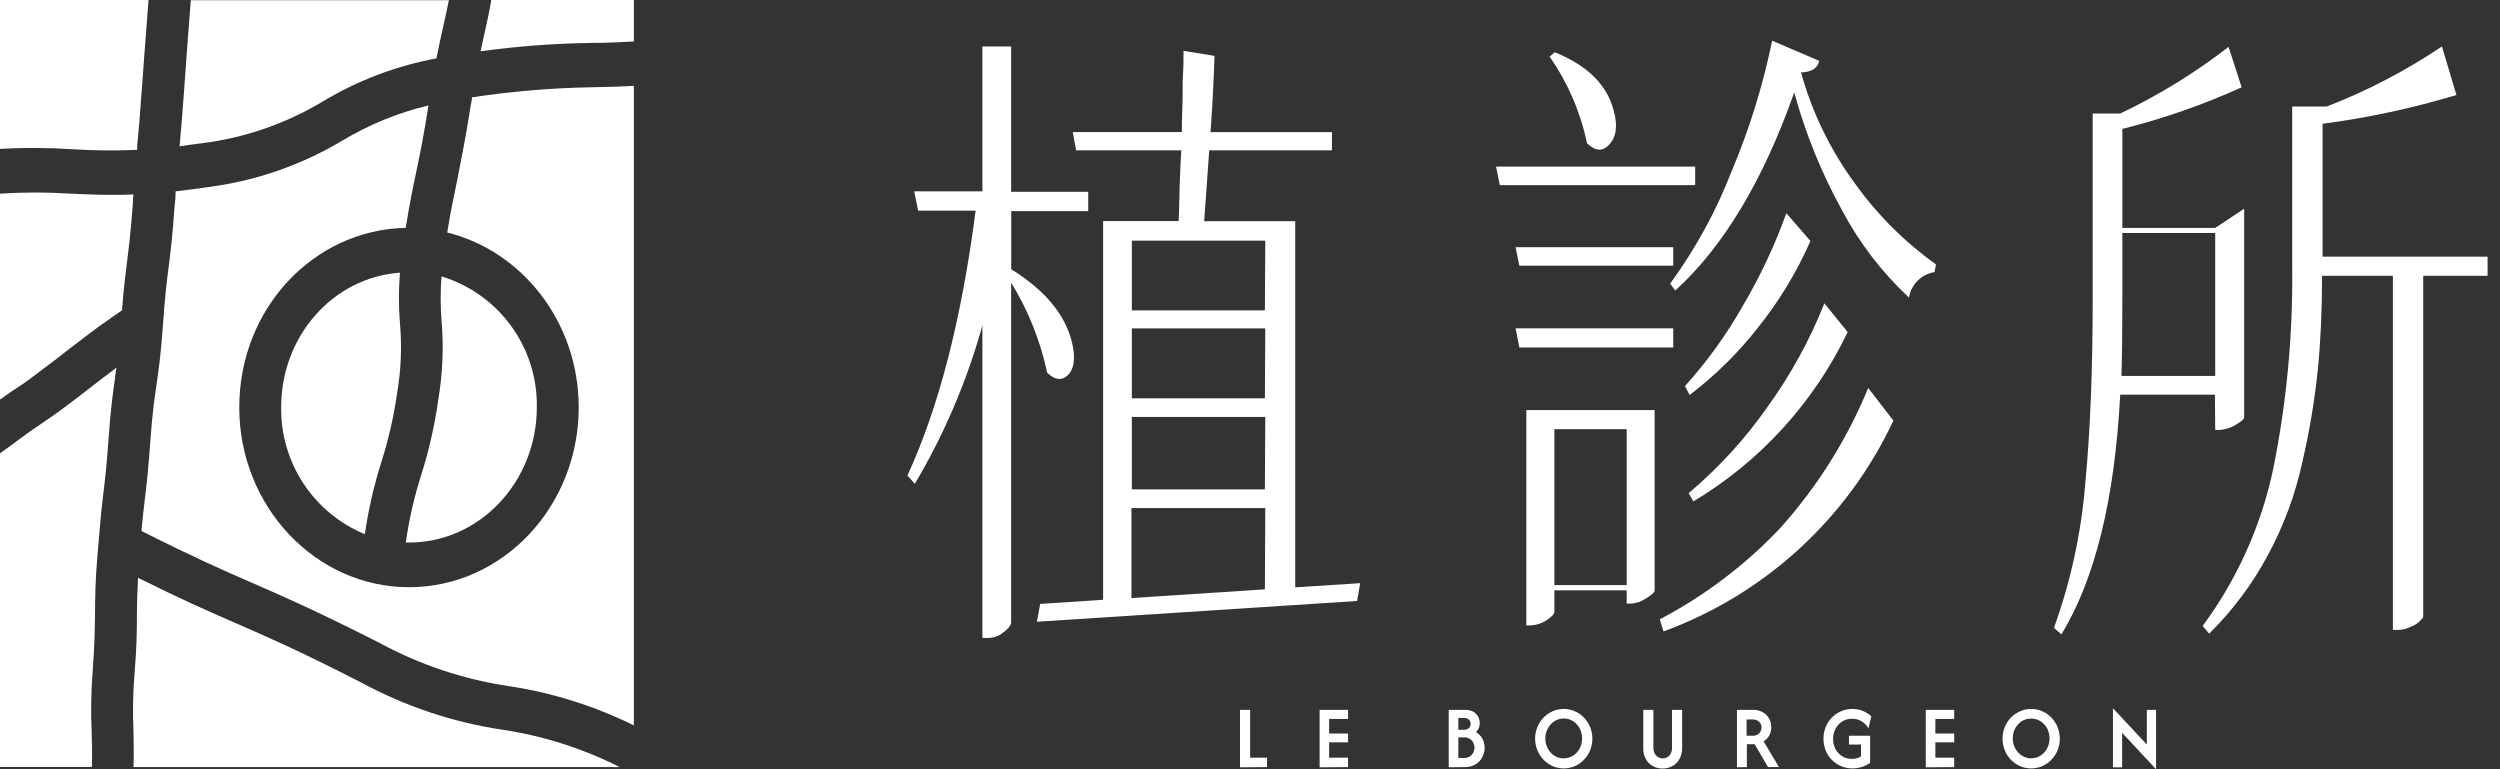
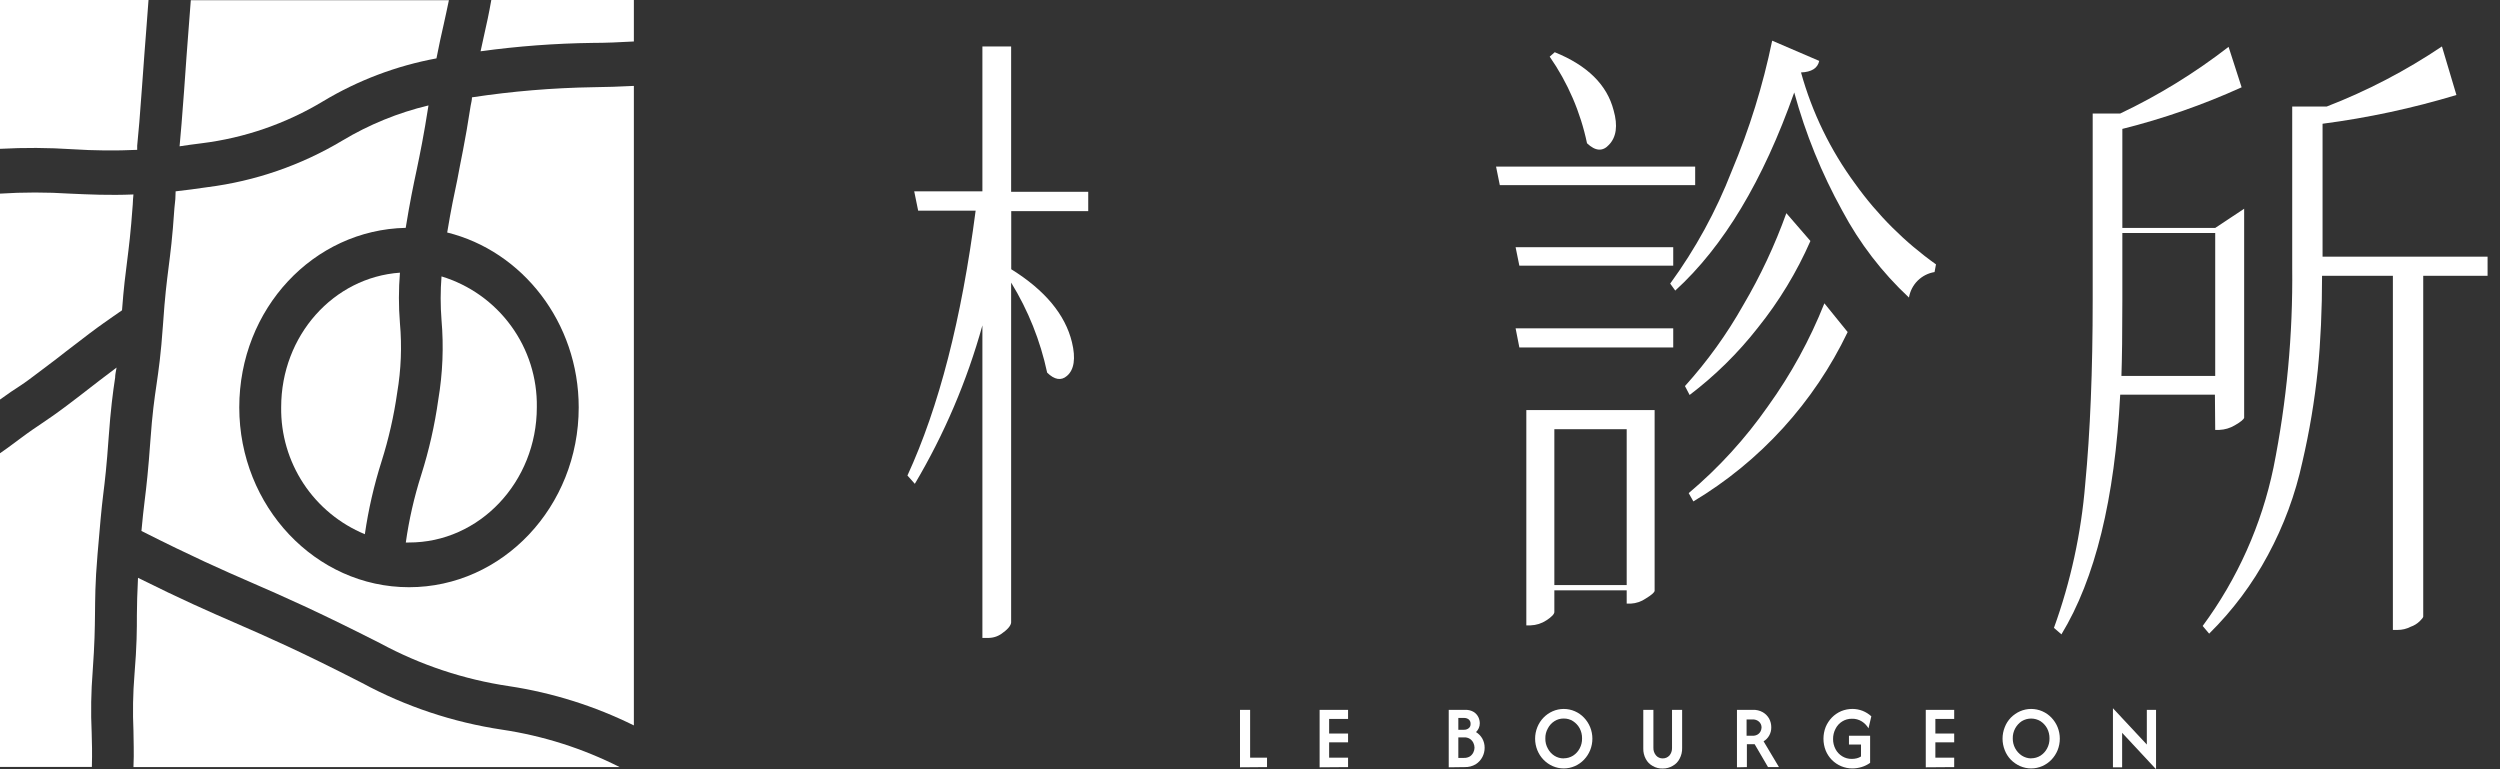
<svg xmlns="http://www.w3.org/2000/svg" width="130" height="40" viewBox="0 0 130 40" fill="none">
  <rect x="0" y="0" width="130" height="40" fill="#333333" stroke="none" />
  <g clip-path="url(#clip0_1042_306)">
    <path d="M32.961 4.467C32.193 4.509 31.524 4.525 30.856 4.535C28.742 4.569 26.633 4.745 24.543 5.061C24.543 5.203 24.501 5.345 24.474 5.498C24.18 7.429 23.948 8.402 23.78 9.344C23.617 10.112 23.459 10.854 23.254 12.09C27.158 13.053 30.093 16.762 30.093 21.186C30.093 26.342 26.137 30.535 21.27 30.535C16.404 30.535 12.442 26.327 12.442 21.186C12.442 16.046 16.309 11.948 21.097 11.848C21.323 10.454 21.497 9.633 21.665 8.844C21.849 7.955 22.028 7.103 22.281 5.482C20.702 5.86 19.19 6.478 17.798 7.313C15.653 8.596 13.265 9.42 10.785 9.733C10.185 9.823 9.649 9.891 9.133 9.949C9.133 10.208 9.112 10.498 9.07 10.817C8.965 12.395 8.86 13.158 8.765 13.916C8.67 14.673 8.576 15.394 8.476 16.878C8.365 18.456 8.249 19.235 8.139 19.997C8.028 20.76 7.923 21.465 7.818 22.939C7.713 24.412 7.618 25.274 7.523 26.032C7.465 26.506 7.413 26.963 7.355 27.61C10.033 28.962 11.564 29.636 13.063 30.288C14.731 31.014 16.457 31.767 19.761 33.445C21.851 34.576 24.123 35.333 26.474 35.681C28.728 36.022 30.917 36.711 32.961 37.722V4.467Z" fill="white" />
    <path d="M2.22 19.203C2.82 18.756 3.115 18.524 3.409 18.293C3.704 18.061 4.02 17.819 4.64 17.351C5.261 16.883 5.593 16.662 5.913 16.435L6.345 16.136C6.434 14.941 6.524 14.263 6.608 13.6C6.703 12.837 6.797 12.121 6.903 10.638C6.903 10.448 6.929 10.275 6.939 10.112C5.65 10.164 4.64 10.112 3.662 10.07C2.435 9.991 1.205 9.991 -0.021 10.07V20.792C0.442 20.455 0.731 20.265 1.031 20.071C1.331 19.876 1.636 19.645 2.22 19.203Z" fill="white" />
    <path d="M14.621 21.176C14.601 22.586 15.006 23.969 15.781 25.146C16.557 26.323 17.669 27.24 18.972 27.779C19.157 26.496 19.448 25.231 19.84 23.996C20.21 22.826 20.483 21.628 20.655 20.413C20.856 19.223 20.904 18.012 20.797 16.809C20.726 15.934 20.726 15.054 20.797 14.179C17.346 14.421 14.621 17.446 14.621 21.176Z" fill="white" />
    <path d="M32.224 39.889C30.304 38.918 28.24 38.261 26.111 37.943C23.556 37.56 21.087 36.736 18.814 35.507C15.568 33.844 13.874 33.108 12.232 32.392C10.864 31.798 9.449 31.177 7.176 30.046C7.134 30.872 7.124 31.409 7.118 31.971C7.118 32.74 7.118 33.55 6.992 35.086C6.913 36.057 6.896 37.032 6.94 38.006C6.94 38.532 6.976 39.095 6.94 39.889H32.224Z" fill="white" />
    <path d="M10.485 7.45C12.72 7.173 14.87 6.429 16.799 5.267C18.615 4.176 20.613 3.421 22.696 3.036C22.833 2.336 22.949 1.8 23.07 1.279C23.159 0.874 23.249 0.474 23.343 0.011H9.922C9.87 0.721 9.833 1.221 9.791 1.721C9.733 2.478 9.675 3.236 9.57 4.751C9.47 6.145 9.402 6.903 9.338 7.608C9.696 7.55 10.075 7.503 10.485 7.45Z" fill="white" />
    <path d="M4.767 38.095C4.717 37.034 4.735 35.971 4.819 34.912C4.924 33.429 4.93 32.708 4.94 31.94C4.951 31.172 4.94 30.361 5.072 28.82C5.203 27.279 5.272 26.489 5.366 25.726C5.461 24.964 5.545 24.243 5.65 22.754C5.756 21.265 5.871 20.402 5.987 19.639C5.987 19.466 6.034 19.292 6.061 19.113L5.903 19.234C5.298 19.687 5.003 19.918 4.703 20.15C4.404 20.381 4.098 20.623 3.483 21.086C2.867 21.549 2.52 21.781 2.194 22.002C1.868 22.223 1.584 22.407 1 22.843C0.547 23.185 0.253 23.396 0 23.569V39.879H4.777C4.798 39.137 4.782 38.621 4.767 38.095Z" fill="white" />
    <path d="M3.767 7.76C4.888 7.833 6.012 7.843 7.134 7.792V7.576C7.208 6.824 7.276 6.071 7.381 4.567C7.487 3.062 7.55 2.283 7.608 1.526C7.644 1.068 7.676 0.616 7.723 0H0V7.739C1.255 7.671 2.513 7.678 3.767 7.76Z" fill="white" />
    <path d="M27.915 21.176C27.94 19.657 27.47 18.172 26.575 16.945C25.681 15.718 24.412 14.815 22.959 14.373C22.9 15.13 22.9 15.889 22.959 16.646C23.078 18.026 23.021 19.415 22.791 20.781C22.605 22.11 22.308 23.421 21.902 24.701C21.537 25.846 21.269 27.02 21.102 28.21H21.26C24.932 28.22 27.915 25.058 27.915 21.176Z" fill="white" />
    <path d="M25.18 1.799C25.116 2.083 25.053 2.362 24.99 2.667C26.922 2.401 28.869 2.256 30.82 2.231C31.509 2.231 32.187 2.199 32.961 2.157V0H25.548C25.422 0.721 25.301 1.268 25.18 1.799Z" fill="white" />
    <path d="M87.008 13.816V12.853H78.811L79.006 13.816H87.008Z" fill="white" />
    <path d="M88.149 8.665H77.795L77.99 9.628H88.149V8.665Z" fill="white" />
    <path d="M83.662 7.534C84.051 7.134 84.135 6.534 83.909 5.74C83.567 4.409 82.546 3.404 80.847 2.715L80.584 2.946C81.526 4.302 82.187 5.834 82.525 7.45C82.962 7.865 83.341 7.886 83.662 7.534Z" fill="white" />
-     <path d="M92.564 27.468C90.754 29.381 88.641 30.981 86.308 32.203L86.503 32.834C91.778 30.901 96.075 26.959 98.456 21.87L97.146 20.176C96.046 22.851 94.496 25.317 92.564 27.468Z" fill="white" />
    <path d="M87.008 17.072H78.811L79.006 18.067H87.008V17.072Z" fill="white" />
    <path d="M90.648 15.867C89.797 17.378 88.78 18.789 87.618 20.076L87.86 20.539C89.185 19.533 90.375 18.361 91.401 17.051C92.51 15.672 93.431 14.152 94.142 12.532L92.89 11.085C92.294 12.746 91.544 14.347 90.648 15.867Z" fill="white" />
    <path d="M87.812 25.643L88.055 26.074C91.536 23.99 94.326 20.927 96.078 17.267L94.868 15.773C94.113 17.672 93.127 19.471 91.932 21.129C90.761 22.806 89.376 24.324 87.812 25.643Z" fill="white" />
    <path d="M80.947 21.323H79.369V32.519H79.59C79.884 32.51 80.17 32.419 80.416 32.256C80.689 32.077 80.826 31.93 80.826 31.824V30.698H84.588V31.388H84.803C85.081 31.373 85.348 31.282 85.577 31.125C85.871 30.946 86.024 30.814 86.04 30.725V21.323H80.947ZM84.588 28.931V30.425H80.826V22.318H84.588V28.931Z" fill="white" />
    <path d="M96.467 9.554C95.184 7.813 94.23 5.851 93.653 3.767C94.203 3.746 94.519 3.546 94.6 3.167L92.153 2.115C91.675 4.439 90.97 6.71 90.049 8.896C89.24 10.977 88.165 12.943 86.85 14.747L87.113 15.11C89.621 12.826 91.683 9.393 93.3 4.808C93.885 6.951 94.724 9.016 95.799 10.959C96.697 12.645 97.868 14.171 99.266 15.473C99.321 15.14 99.48 14.833 99.718 14.595C99.957 14.358 100.265 14.201 100.597 14.147L100.671 13.747C99.047 12.592 97.627 11.175 96.467 9.554Z" fill="white" />
    <path d="M120.773 13.348V6.435C123.13 6.127 125.458 5.627 127.734 4.94L126.981 2.415C125.106 3.676 123.096 4.724 120.989 5.54H119.195V13.911C119.234 17.402 118.908 20.888 118.222 24.312C117.603 27.291 116.347 30.102 114.539 32.55L114.876 32.95C116.094 31.749 117.125 30.371 117.932 28.863C118.756 27.338 119.36 25.705 119.726 24.012C120.092 22.436 120.359 20.839 120.526 19.23C120.673 17.746 120.747 16.117 120.747 14.342H124.43V32.756H124.672C124.908 32.758 125.141 32.702 125.351 32.593C125.533 32.532 125.699 32.429 125.835 32.293C125.95 32.182 126.008 32.103 126.008 32.061V14.342H129.354V13.348H120.773Z" fill="white" />
    <path d="M115.191 22.355H115.407C115.689 22.343 115.964 22.262 116.207 22.118C116.512 21.944 116.675 21.807 116.696 21.723V10.854L115.191 11.853H110.362V6.703C112.49 6.171 114.566 5.447 116.564 4.54L115.886 2.436C114.138 3.791 112.249 4.954 110.251 5.903H108.82V15.573C108.82 19.273 108.69 22.474 108.431 25.174C108.222 27.727 107.676 30.241 106.805 32.65L107.194 32.987C108.948 30.104 109.967 25.95 110.251 20.524H115.176L115.191 22.355ZM110.314 19.55C110.346 18.64 110.362 17.325 110.362 15.594V12.116H115.191V19.55H110.314Z" fill="white" />
    <path d="M55.478 19.55C55.857 19.235 55.946 18.63 55.741 17.793C55.39 16.355 54.338 15.091 52.584 14V10.98H56.588V9.975H52.579V2.415H51.085V9.949H47.539L47.744 10.954H50.733C50.001 16.588 48.828 21.16 47.187 24.727L47.571 25.159C49.101 22.58 50.283 19.809 51.085 16.92V33.171H51.432C51.703 33.163 51.962 33.062 52.169 32.887C52.458 32.682 52.579 32.482 52.579 32.361V14.694C53.466 16.137 54.099 17.721 54.452 19.377C54.831 19.75 55.183 19.808 55.478 19.55Z" fill="white" />
-     <path d="M67.352 11.501H62.617L62.88 7.818H69.262V6.871H62.949C63.065 5.235 63.123 3.909 63.154 2.904L61.544 2.646C61.544 3.02 61.544 3.425 61.513 3.909C61.481 4.393 61.513 4.888 61.486 5.487C61.46 6.087 61.455 6.54 61.455 6.866H55.783L55.957 7.818H61.434C61.402 8.134 61.376 8.739 61.344 9.602C61.313 10.464 61.318 11.122 61.286 11.496H57.362V31.188L54.089 31.404L53.921 32.33L70.567 31.251L70.73 30.325L67.352 30.541V11.501ZM65.774 30.646L58.835 31.098V26.421H65.795L65.774 30.646ZM65.774 25.448H58.856V21.681H65.795L65.774 25.448ZM65.774 20.713H58.856V17.078H65.795L65.774 20.713ZM65.774 16.141H58.856V12.516H65.795L65.774 16.141Z" fill="white" />
    <path d="M64.48 39.9V36.912H65.006V39.4H65.885V39.889L64.48 39.9Z" fill="white" />
    <path d="M68.62 39.9V36.912H70.099V37.385H69.115V38.143H70.099V38.6H69.115V39.4H70.099V39.889L68.62 39.9Z" fill="white" />
    <path d="M75.334 39.9V36.912H76.196C76.353 36.906 76.509 36.946 76.644 37.028C76.746 37.096 76.827 37.19 76.88 37.301C76.924 37.397 76.947 37.501 76.949 37.606C76.95 37.695 76.932 37.783 76.896 37.864C76.861 37.94 76.813 38.01 76.754 38.069C76.889 38.153 77.001 38.268 77.08 38.406C77.161 38.552 77.203 38.717 77.201 38.885C77.202 39.051 77.162 39.216 77.085 39.363C77.005 39.518 76.885 39.648 76.738 39.742C76.564 39.844 76.366 39.895 76.165 39.889L75.334 39.9ZM75.833 37.948H76.117C76.208 37.953 76.298 37.925 76.37 37.869C76.404 37.843 76.431 37.808 76.448 37.769C76.466 37.729 76.473 37.686 76.47 37.643C76.473 37.6 76.466 37.556 76.449 37.516C76.433 37.476 76.408 37.44 76.375 37.411C76.304 37.357 76.217 37.329 76.128 37.333H75.833V37.948ZM75.833 39.411H76.123C76.233 39.416 76.343 39.389 76.438 39.332C76.516 39.279 76.577 39.206 76.617 39.121C76.654 39.046 76.673 38.963 76.675 38.879C76.673 38.794 76.653 38.71 76.617 38.632C76.578 38.55 76.518 38.479 76.444 38.427C76.349 38.365 76.236 38.335 76.123 38.343H75.833V39.411Z" fill="white" />
    <path d="M81.315 39.958C81.116 39.959 80.919 39.917 80.737 39.837C80.374 39.675 80.09 39.379 79.942 39.011C79.787 38.626 79.787 38.196 79.942 37.812C80.09 37.443 80.374 37.147 80.737 36.986C80.919 36.906 81.116 36.865 81.315 36.865C81.514 36.865 81.711 36.906 81.894 36.986C82.072 37.064 82.233 37.176 82.367 37.317C82.504 37.46 82.613 37.628 82.688 37.812C82.843 38.196 82.843 38.626 82.688 39.011C82.613 39.195 82.504 39.362 82.367 39.506C82.233 39.646 82.072 39.759 81.894 39.837C81.712 39.917 81.514 39.959 81.315 39.958ZM81.315 39.432C81.486 39.433 81.654 39.385 81.799 39.295C81.943 39.202 82.061 39.073 82.141 38.922C82.228 38.76 82.272 38.579 82.267 38.395C82.27 38.212 82.227 38.031 82.141 37.869C82.059 37.721 81.941 37.594 81.799 37.501C81.655 37.408 81.487 37.361 81.315 37.364C81.144 37.36 80.975 37.408 80.831 37.501C80.686 37.593 80.568 37.722 80.489 37.875C80.398 38.035 80.353 38.217 80.358 38.401C80.353 38.585 80.398 38.767 80.489 38.927C80.568 39.079 80.686 39.208 80.831 39.3C80.976 39.391 81.144 39.439 81.315 39.437V39.432Z" fill="white" />
    <path d="M86.466 39.963C86.282 39.97 86.099 39.924 85.94 39.831C85.787 39.748 85.663 39.622 85.582 39.468C85.491 39.299 85.445 39.109 85.451 38.916V36.912H85.977V38.879C85.97 39.027 86.019 39.171 86.114 39.284C86.157 39.334 86.21 39.373 86.27 39.399C86.33 39.426 86.395 39.438 86.461 39.437C86.526 39.438 86.59 39.425 86.65 39.4C86.71 39.374 86.763 39.337 86.808 39.29C86.901 39.18 86.95 39.039 86.945 38.895V36.912H87.471V38.895C87.477 39.089 87.431 39.282 87.339 39.453C87.262 39.609 87.139 39.737 86.987 39.821C86.83 39.916 86.65 39.965 86.466 39.963Z" fill="white" />
    <path d="M90.322 39.9V36.912H91.143C91.327 36.903 91.509 36.947 91.669 37.038C91.805 37.118 91.918 37.232 91.995 37.369C92.069 37.507 92.107 37.661 92.106 37.816C92.11 37.965 92.073 38.113 92.001 38.243C91.932 38.37 91.83 38.475 91.706 38.548L92.506 39.889H91.937L91.243 38.7H90.838V39.889L90.322 39.9ZM90.822 38.258H91.132C91.224 38.263 91.316 38.242 91.395 38.195C91.46 38.156 91.513 38.1 91.548 38.032C91.581 37.969 91.599 37.898 91.601 37.827C91.601 37.771 91.59 37.715 91.567 37.663C91.544 37.611 91.511 37.565 91.469 37.527C91.377 37.446 91.256 37.404 91.132 37.411H90.822V38.258Z" fill="white" />
    <path d="M96.33 39.958C96.128 39.96 95.927 39.921 95.741 39.842C95.56 39.766 95.396 39.655 95.257 39.516C95.119 39.376 95.01 39.209 94.936 39.027C94.859 38.832 94.82 38.625 94.82 38.416C94.82 38.206 94.859 37.997 94.936 37.801C95.012 37.619 95.121 37.454 95.257 37.312C95.395 37.171 95.56 37.058 95.741 36.98C95.928 36.903 96.128 36.864 96.33 36.864C96.51 36.865 96.689 36.899 96.856 36.964C97.023 37.031 97.176 37.127 97.309 37.248L97.162 37.874C97.078 37.73 96.96 37.607 96.82 37.517C96.662 37.417 96.479 37.368 96.293 37.375C96.117 37.374 95.944 37.422 95.794 37.516C95.644 37.609 95.524 37.742 95.446 37.901C95.361 38.063 95.318 38.244 95.32 38.427C95.317 38.61 95.361 38.791 95.446 38.953C95.526 39.107 95.646 39.236 95.794 39.326C95.942 39.417 96.114 39.465 96.288 39.463C96.377 39.464 96.465 39.453 96.551 39.432C96.63 39.413 96.704 39.381 96.772 39.337V38.716H96.146V38.258H97.246V39.668C97.113 39.764 96.966 39.837 96.809 39.884C96.654 39.932 96.493 39.957 96.33 39.958Z" fill="white" />
    <path d="M105.621 39.958C105.422 39.959 105.225 39.917 105.043 39.837C104.864 39.757 104.702 39.645 104.564 39.506C104.427 39.364 104.319 39.195 104.248 39.011C104.094 38.626 104.094 38.196 104.248 37.812C104.319 37.627 104.427 37.459 104.564 37.317C104.702 37.178 104.864 37.065 105.043 36.986C105.225 36.906 105.422 36.865 105.621 36.865C105.821 36.865 106.018 36.906 106.2 36.986C106.378 37.064 106.539 37.176 106.674 37.317C106.811 37.46 106.92 37.628 106.995 37.812C107.149 38.196 107.149 38.626 106.995 39.011C106.92 39.195 106.811 39.362 106.674 39.506C106.539 39.646 106.378 39.759 106.2 39.837C106.018 39.917 105.821 39.959 105.621 39.958ZM105.621 39.432C105.792 39.432 105.96 39.385 106.105 39.295C106.249 39.202 106.367 39.073 106.447 38.922C106.535 38.76 106.578 38.579 106.574 38.395C106.576 38.212 106.533 38.031 106.447 37.869C106.365 37.721 106.247 37.594 106.105 37.501C105.959 37.412 105.79 37.365 105.619 37.365C105.447 37.365 105.279 37.412 105.132 37.501C104.989 37.596 104.872 37.724 104.79 37.875C104.703 38.036 104.659 38.217 104.664 38.401C104.662 38.576 104.703 38.749 104.785 38.905C104.867 39.06 104.986 39.193 105.132 39.29C105.278 39.384 105.448 39.435 105.621 39.437V39.432Z" fill="white" />
    <path d="M112.114 40L110.351 38.106V39.9H109.873V36.828L111.635 38.716V36.912H112.114V40Z" fill="white" />
    <path d="M100.14 39.9V36.912H101.618V37.385H100.639V38.143H101.618V38.6H100.639V39.4H101.618V39.889L100.14 39.9Z" fill="white" />
  </g>
  <defs>
    <clipPath id="clip0_1042_306">
      <rect width="129.402" height="40" fill="white" />
    </clipPath>
  </defs>
</svg>